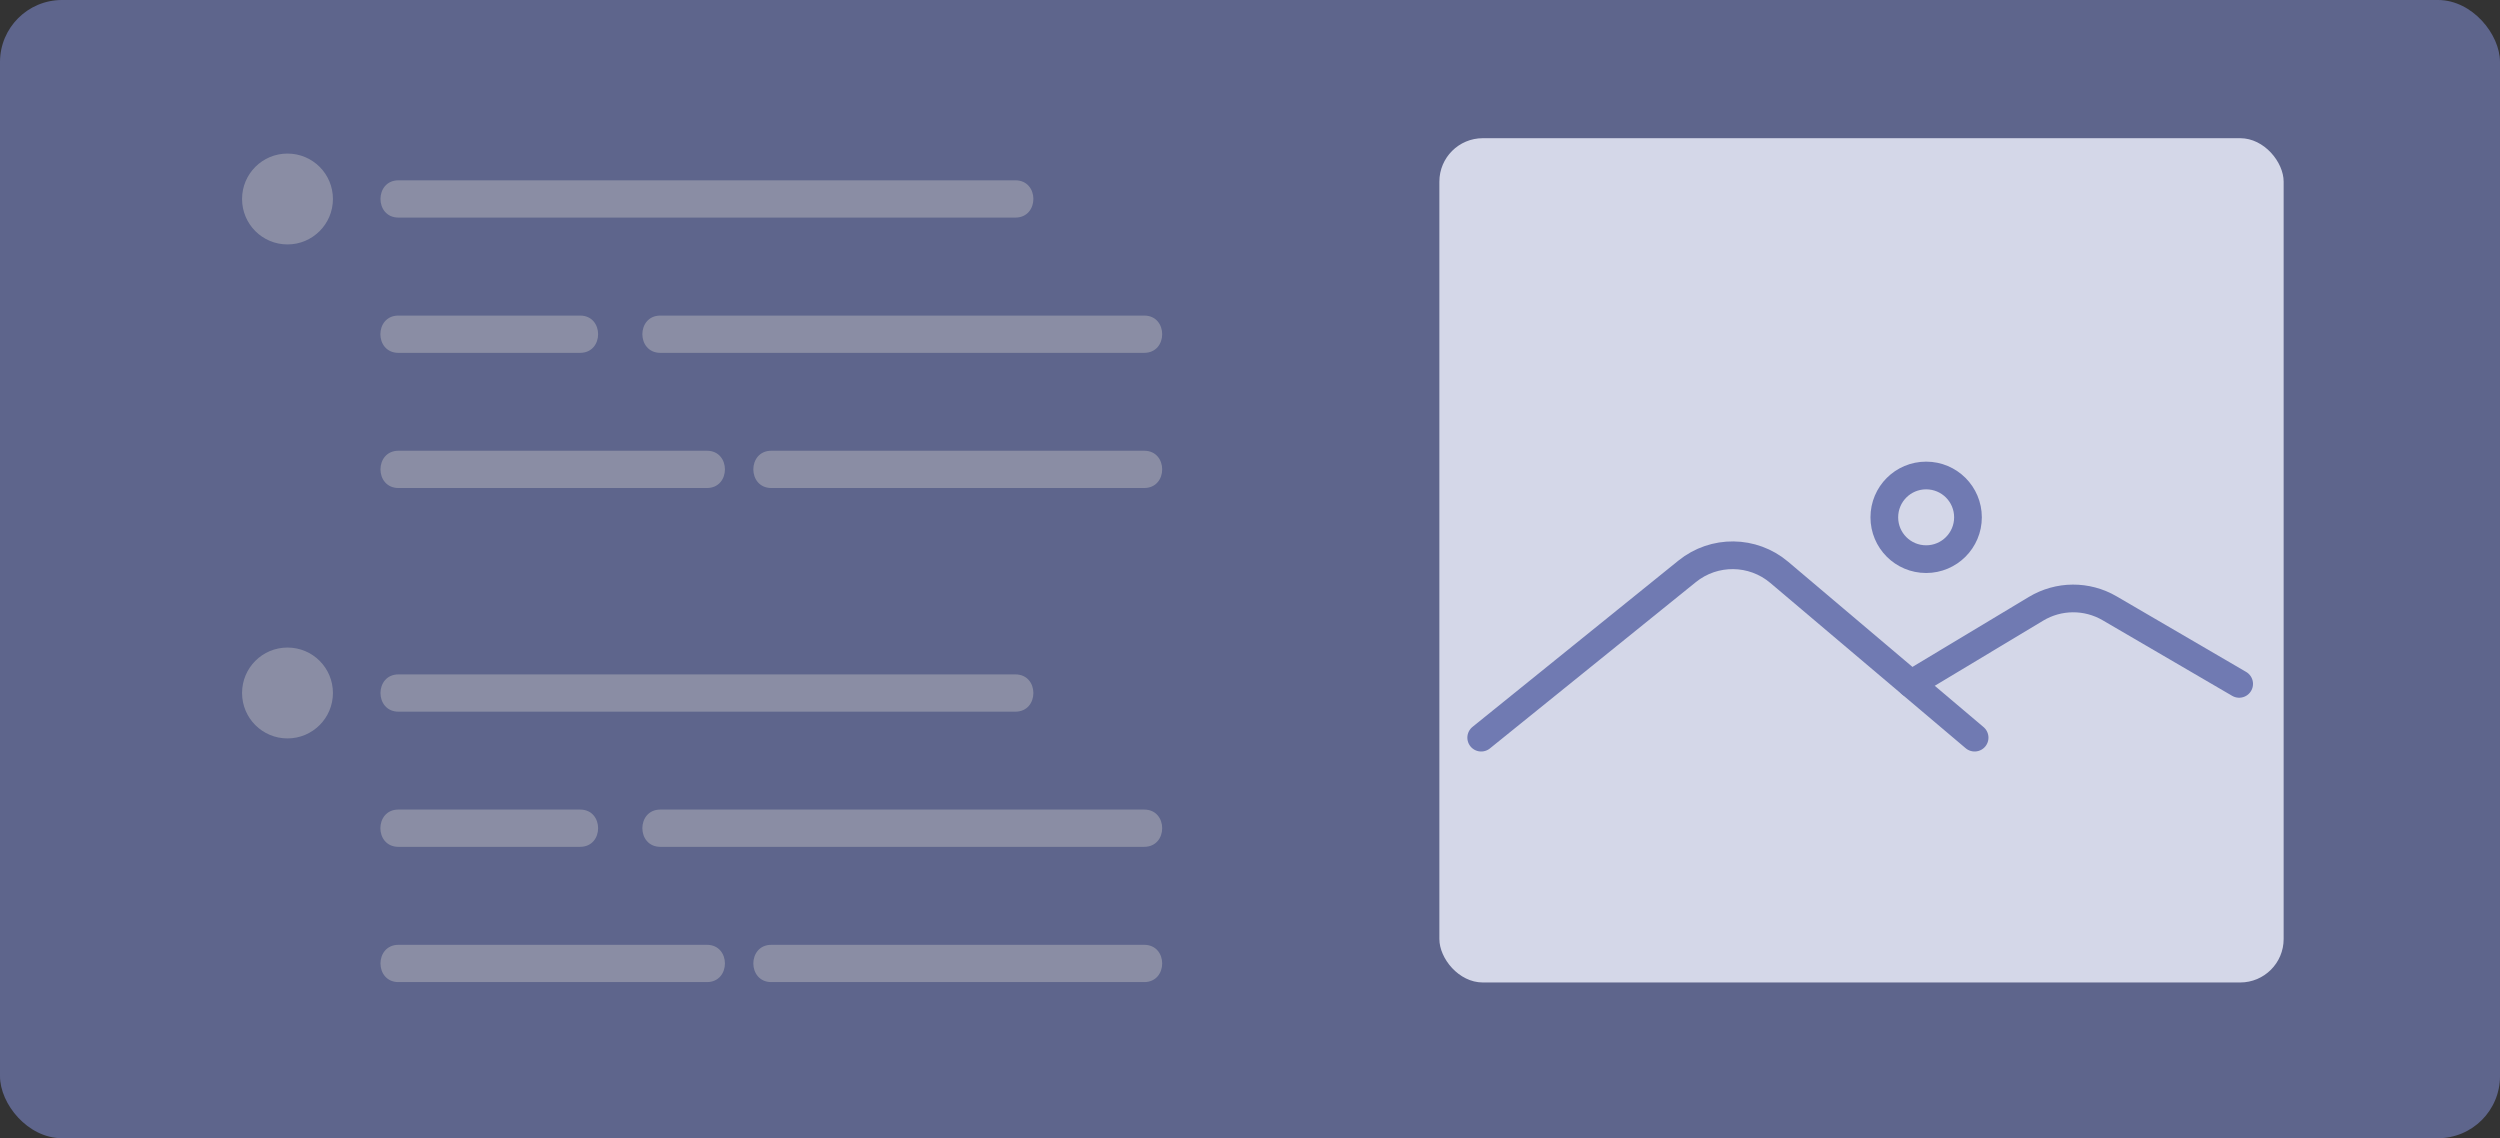
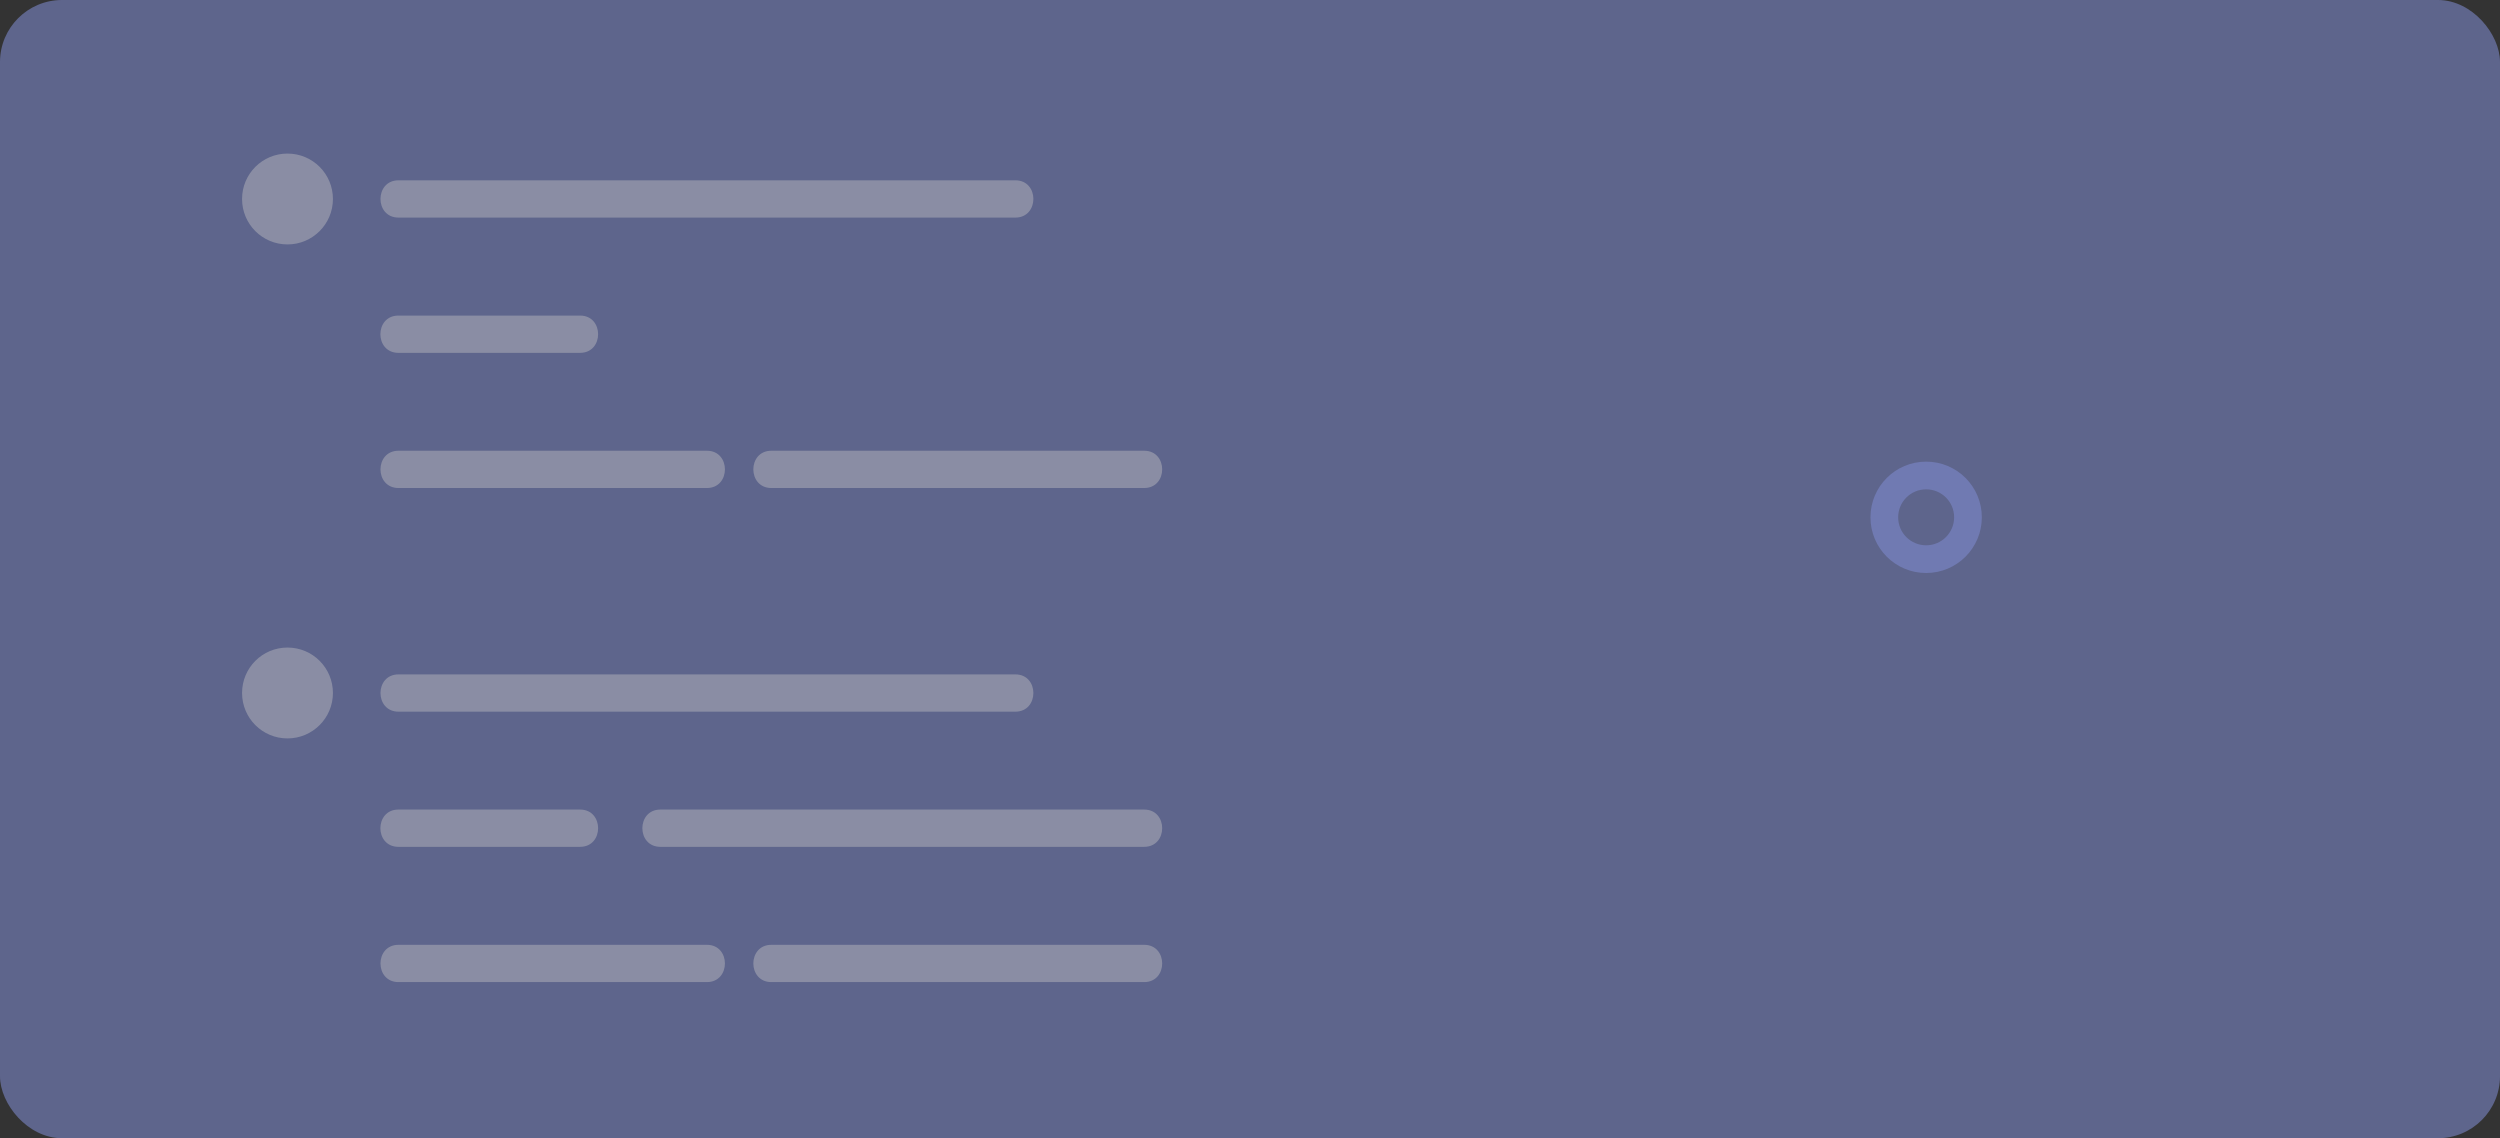
<svg xmlns="http://www.w3.org/2000/svg" id="_图层_2" data-name="图层 2" viewBox="0 0 263.57 120">
  <rect x="0" y="0" width="263.57" height="120" fill="#333333" stroke="none" />
  <defs>
    <style>
      .cls-1 {
        fill: #fff;
      }

      .cls-2 {
        fill: #707ab2;
      }

      .cls-3 {
        fill: none;
        stroke: #707ab2;
        stroke-linecap: round;
        stroke-linejoin: round;
        stroke-width: 2.92px;
      }

      .cls-4 {
        opacity: .44;
      }

      .cls-5 {
        fill: #d4d7e8;
      }

      .cls-6 {
        opacity: .7;
      }
    </style>
  </defs>
  <g id="_图层_1-2" data-name="图层 1">
    <g>
      <g>
        <g class="cls-6">
          <rect class="cls-2" width="263.57" height="120" rx="6.54" ry="6.54" />
          <g>
            <path class="cls-3" d="M156.88,78.55l21.72-17.54c2.84-2.29,6.91-2.25,9.7.11l20.6,17.43" />
            <path class="cls-3" d="M236.79,72.88l-13.66-7.97c-2.4-1.4-5.37-1.38-7.75.05l-13.18,7.92" />
            <path class="cls-3" d="M208.2,55.32c0,2.43-1.97,4.41-4.41,4.41s-4.41-1.97-4.41-4.41,1.97-4.41,4.41-4.41,4.41,1.97,4.41,4.41Z" />
          </g>
          <g class="cls-4">
            <g>
              <g>
                <path class="cls-1" d="M107.05,19.01H42.01c-2.53,0-2.53,3.93,0,3.93h65.04c2.53,0,2.53-3.93,0-3.93Z" />
                <path class="cls-1" d="M61.16,33.27h-19.16c-2.53,0-2.53,3.93,0,3.93h19.16c2.53,0,2.53-3.93,0-3.93Z" />
-                 <path class="cls-1" d="M120.63,33.27h-51.01c-2.53,0-2.53,3.93,0,3.93h51.01c2.53,0,2.53-3.93,0-3.93Z" />
                <path class="cls-1" d="M120.63,47.52h-39.31c-2.53,0-2.53,3.93,0,3.93h39.31c2.53,0,2.53-3.93,0-3.93Z" />
                <path class="cls-1" d="M74.53,47.52h-32.52c-2.53,0-2.53,3.93,0,3.93h32.52c2.53,0,2.53-3.93,0-3.93Z" />
              </g>
              <path class="cls-1" d="M35.1,20.98c0,2.64-2.14,4.79-4.79,4.79s-4.79-2.14-4.79-4.79,2.14-4.79,4.79-4.79,4.79,2.14,4.79,4.79Z" />
            </g>
            <g>
              <g>
                <path class="cls-1" d="M107.05,71.1H42.01c-2.53,0-2.53,3.93,0,3.93h65.04c2.53,0,2.53-3.93,0-3.93Z" />
                <path class="cls-1" d="M61.16,85.35h-19.16c-2.53,0-2.53,3.93,0,3.93h19.16c2.53,0,2.53-3.93,0-3.93Z" />
                <path class="cls-1" d="M120.63,85.35h-51.01c-2.53,0-2.53,3.93,0,3.93h51.01c2.53,0,2.53-3.93,0-3.93Z" />
                <path class="cls-1" d="M120.63,99.61h-39.31c-2.53,0-2.53,3.93,0,3.93h39.31c2.53,0,2.53-3.93,0-3.93Z" />
                <path class="cls-1" d="M74.53,99.61h-32.52c-2.53,0-2.53,3.93,0,3.93h32.52c2.53,0,2.53-3.93,0-3.93Z" />
              </g>
              <path class="cls-1" d="M35.1,73.06c0,2.64-2.14,4.79-4.79,4.79s-4.79-2.14-4.79-4.79,2.14-4.79,4.79-4.79,4.79,2.14,4.79,4.79Z" />
            </g>
          </g>
        </g>
-         <rect class="cls-5" x="151.75" y="14.57" width="89.01" height="89.01" rx="4.58" ry="4.58" />
      </g>
      <g>
-         <path class="cls-3" d="M156.16,77.77l21.72-17.54c2.84-2.29,6.91-2.25,9.7.11l20.6,17.43" />
-         <path class="cls-3" d="M236.07,72.1l-13.66-7.97c-2.4-1.4-5.37-1.38-7.75.05l-13.18,7.92" />
        <path class="cls-3" d="M207.48,54.54c0,2.43-1.97,4.41-4.41,4.41s-4.41-1.97-4.41-4.41,1.97-4.41,4.41-4.41,4.41,1.97,4.41,4.41Z" />
      </g>
    </g>
  </g>
</svg>